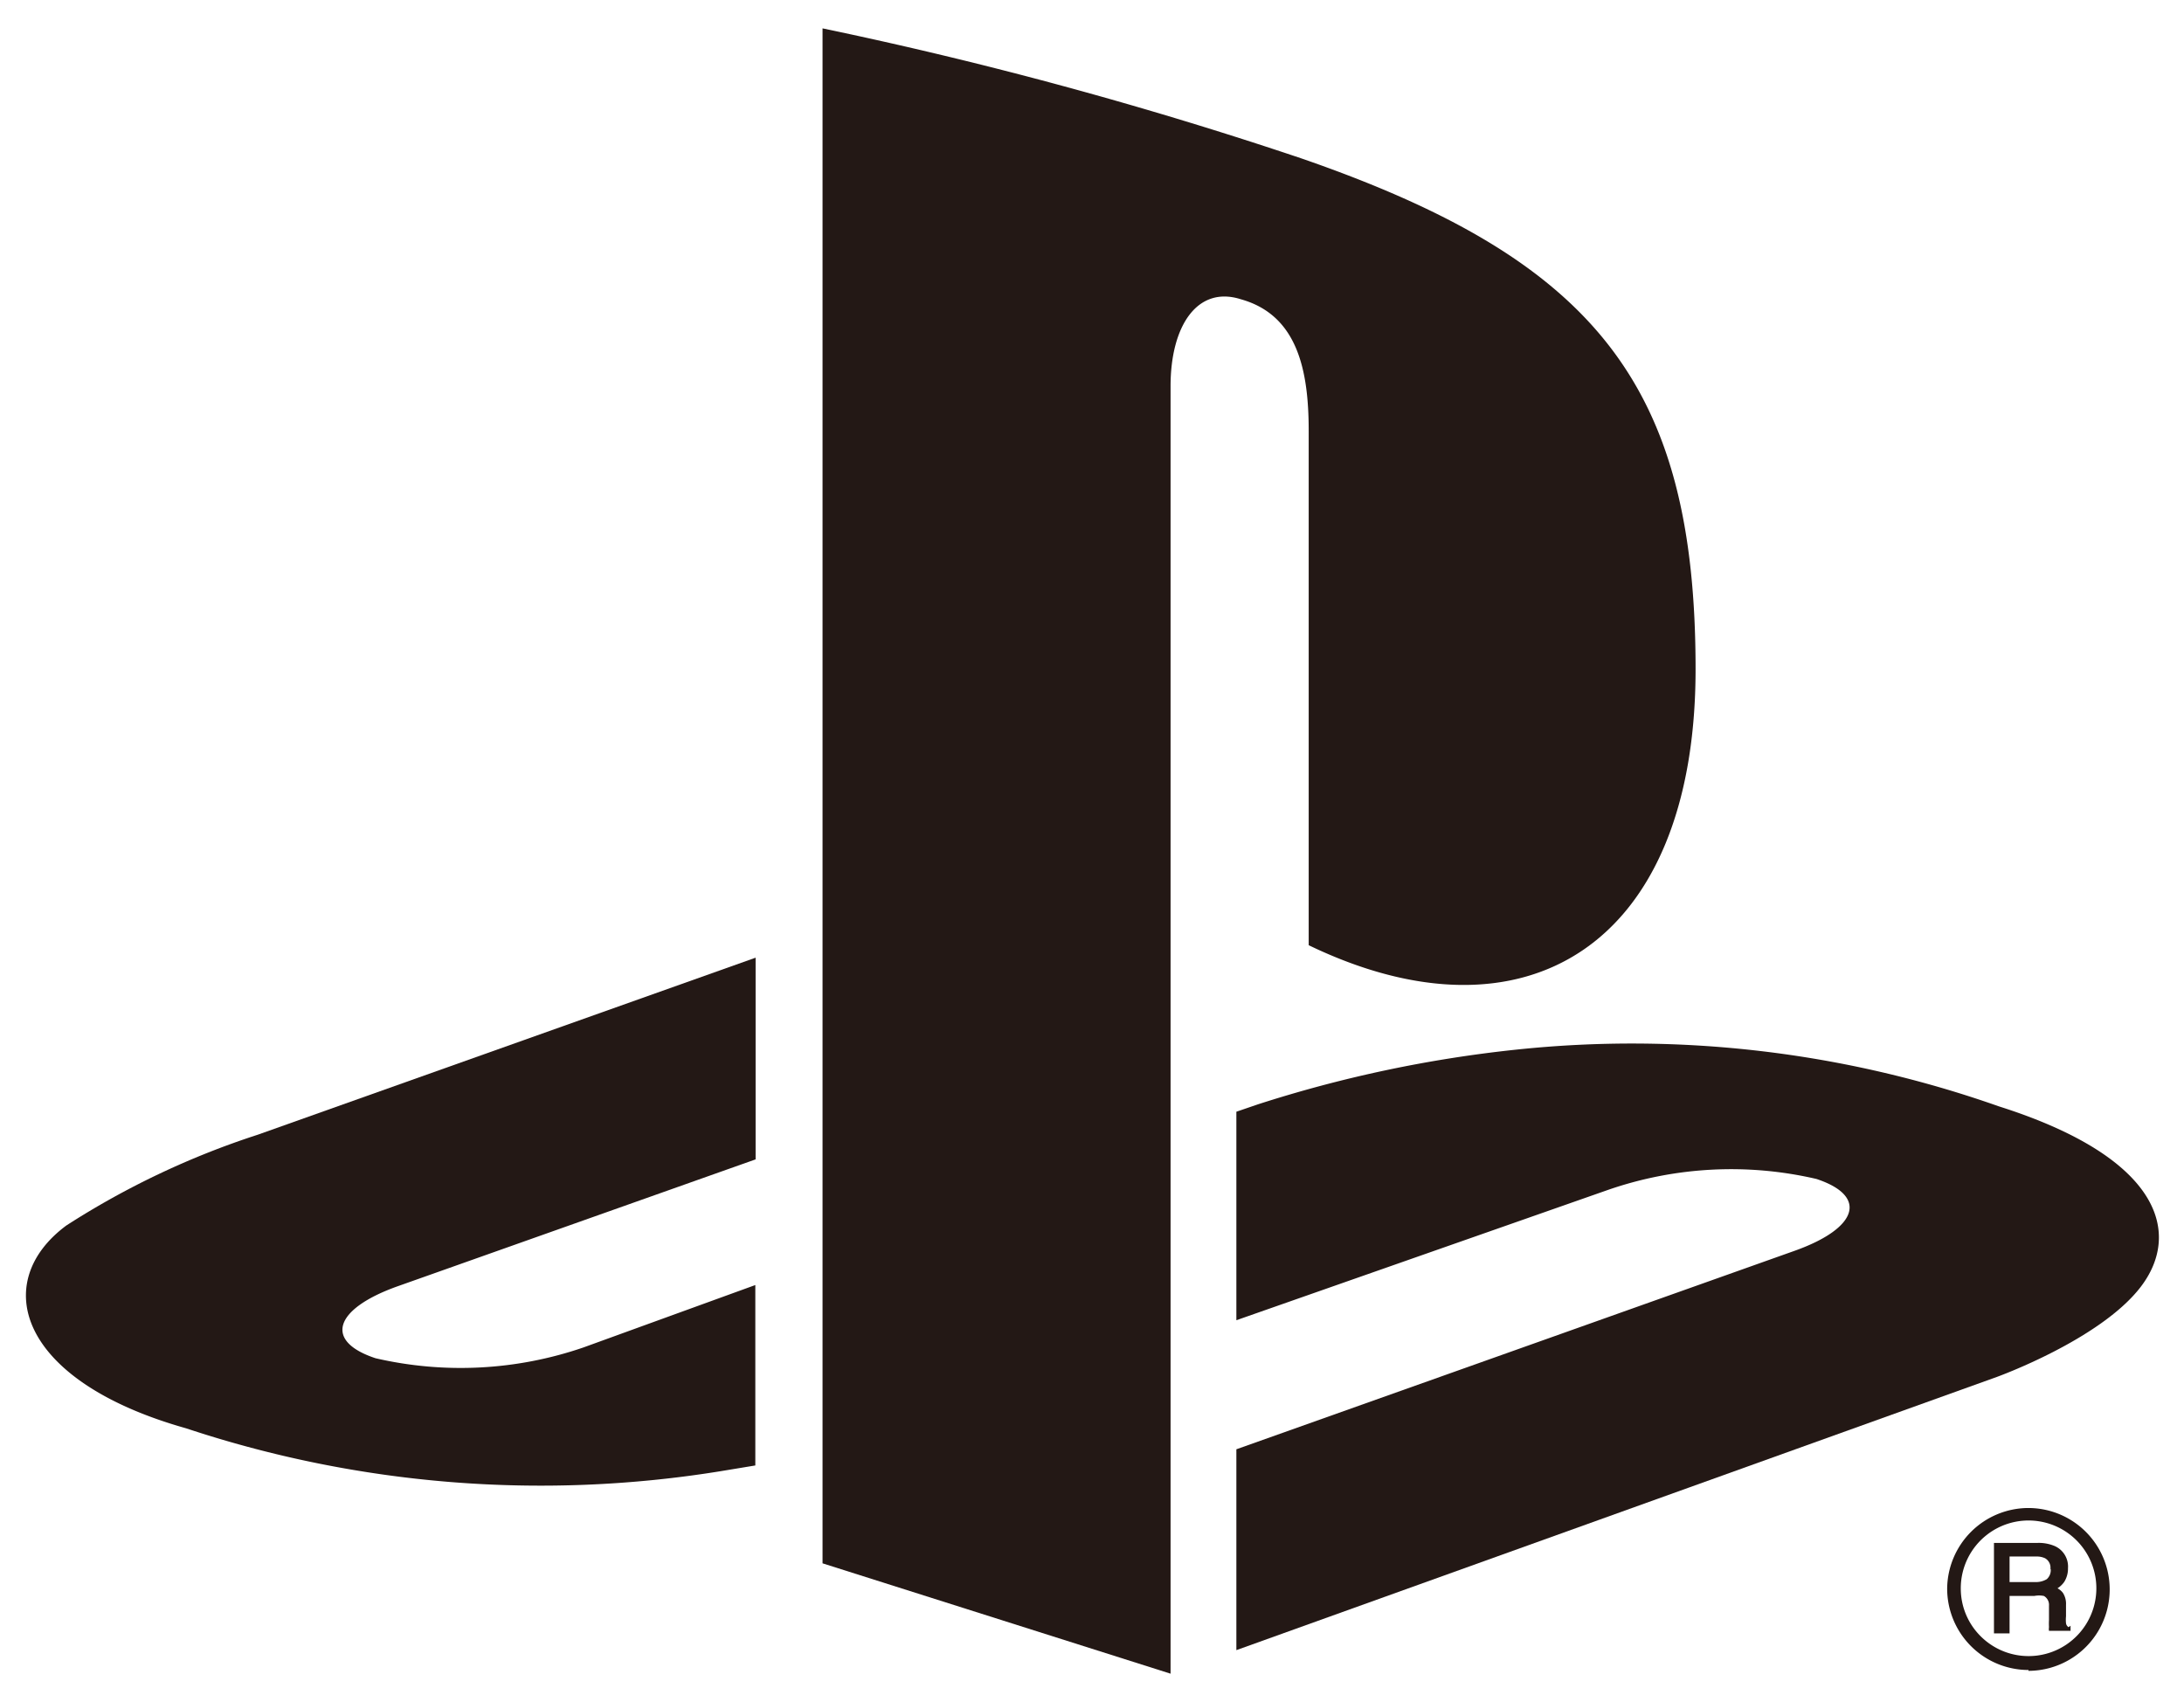
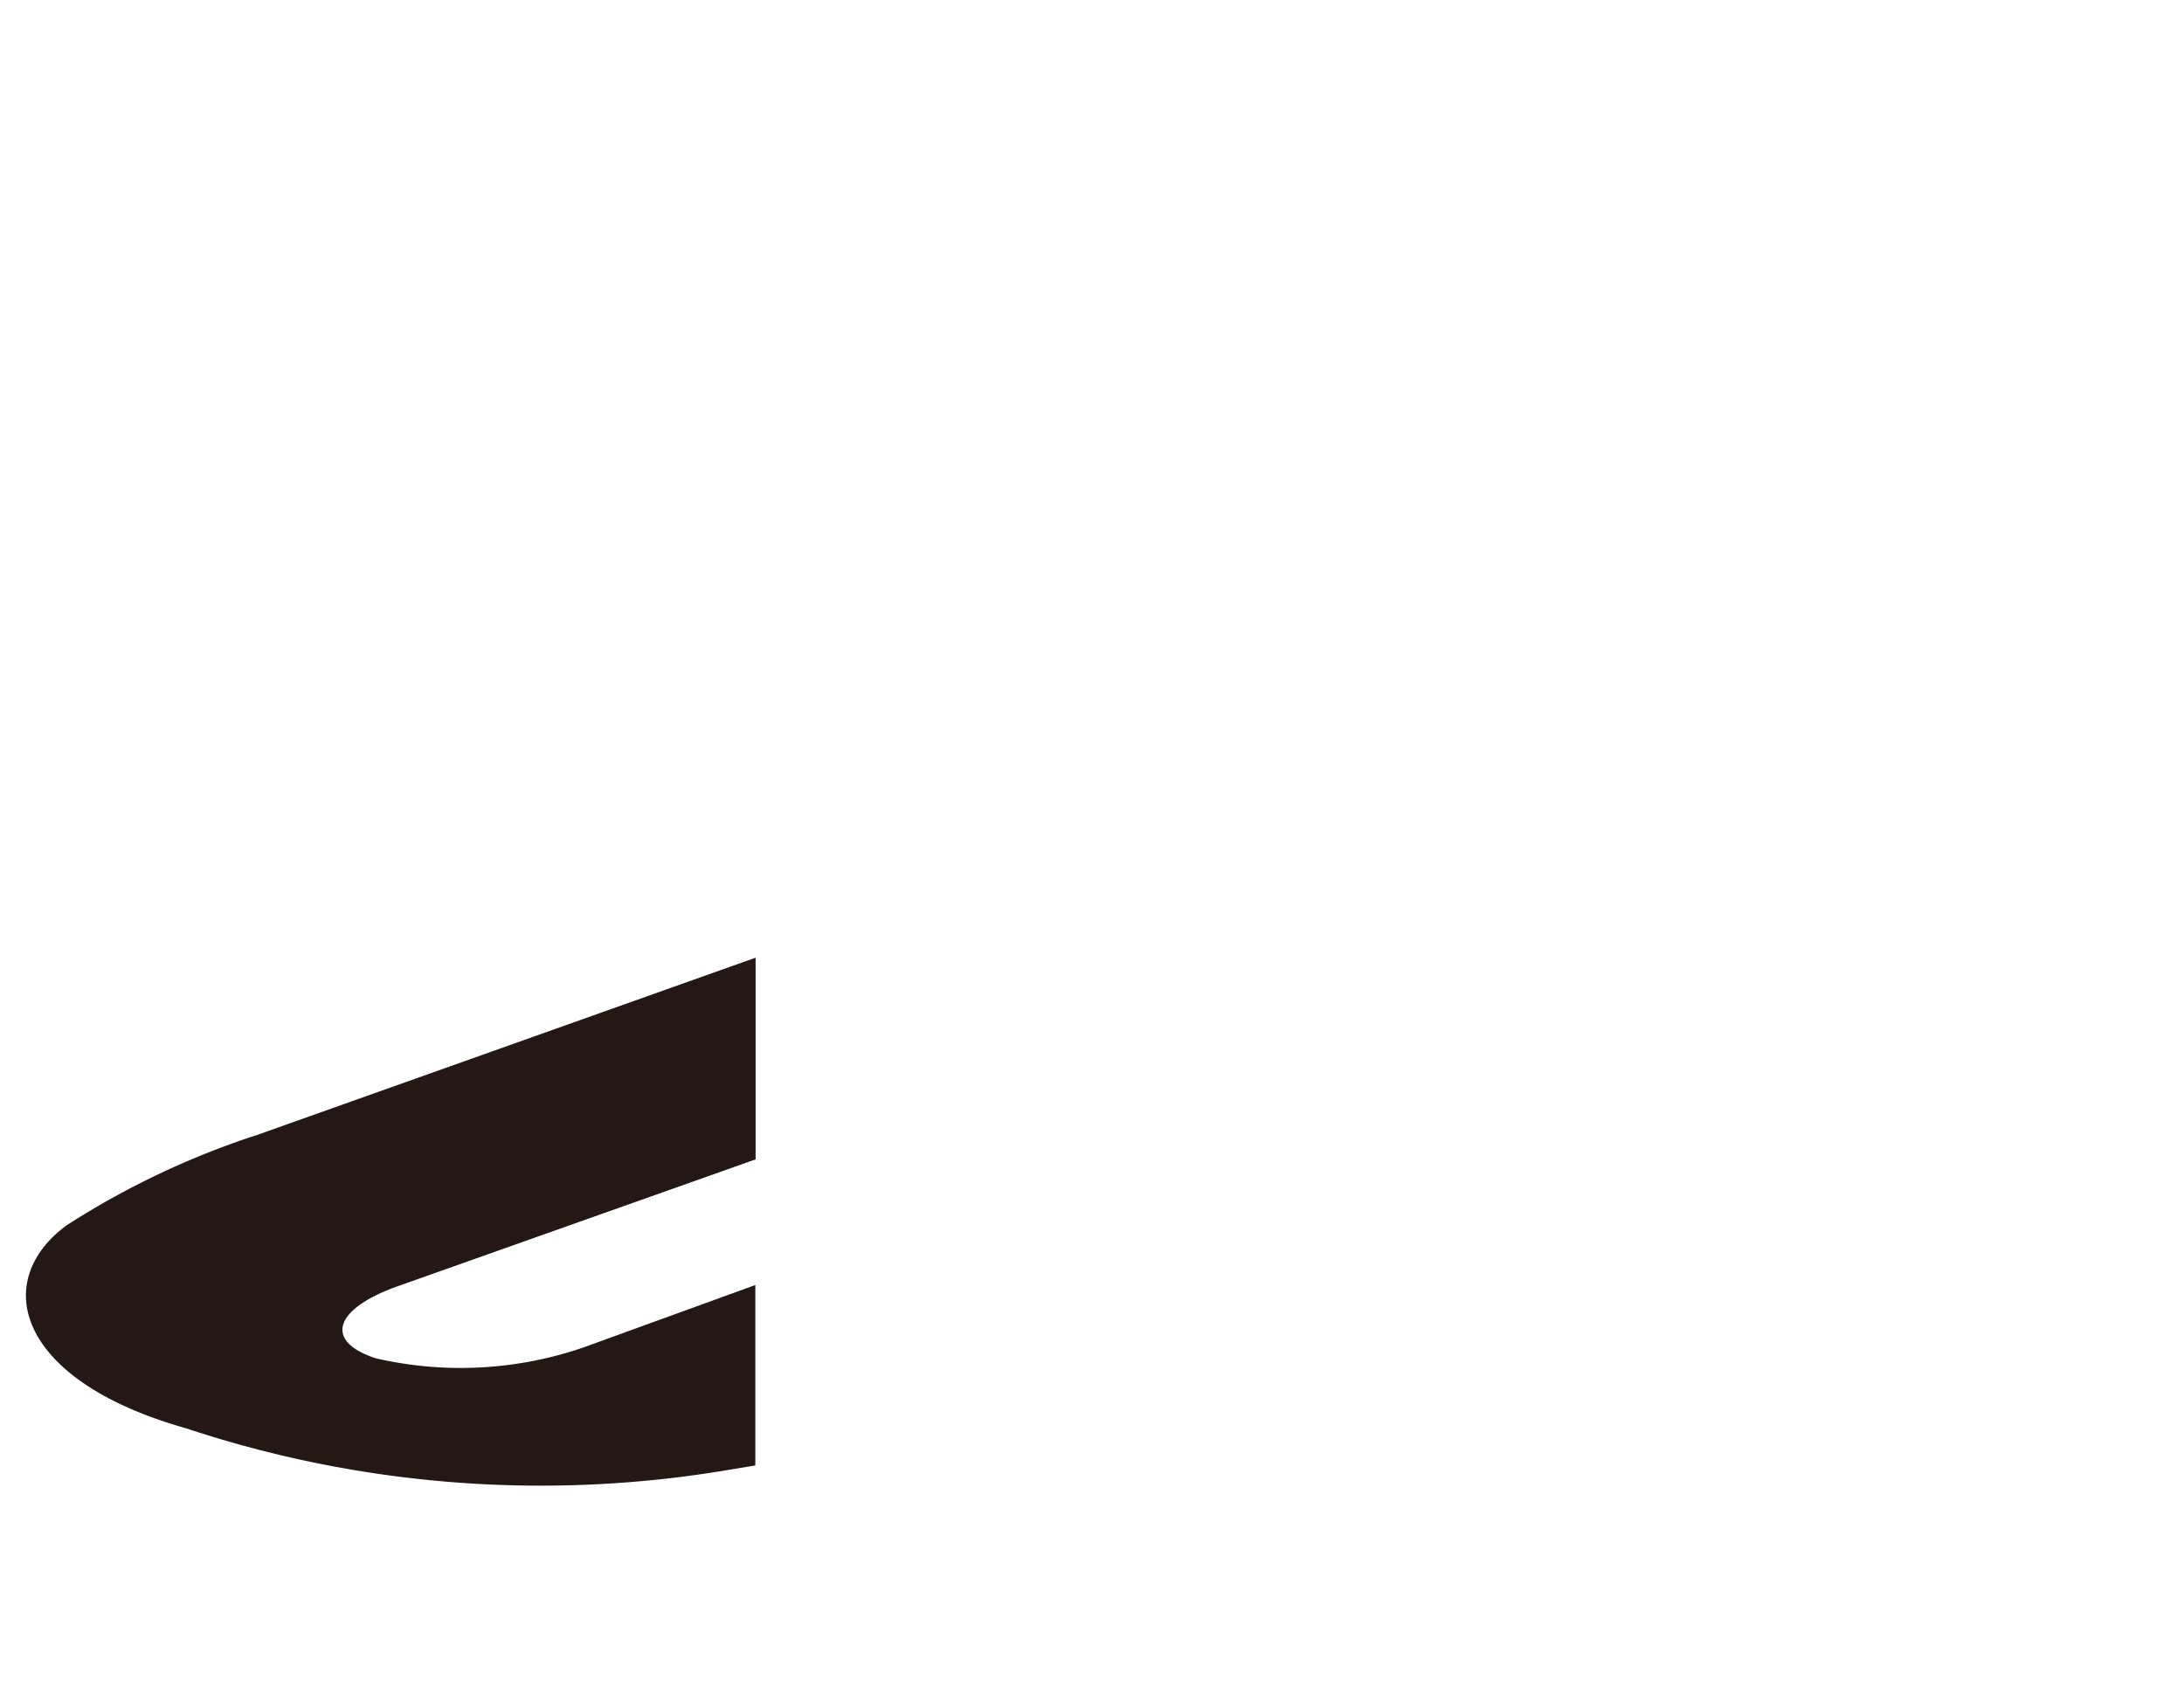
<svg xmlns="http://www.w3.org/2000/svg" id="レイヤー_1" data-name="レイヤー 1" viewBox="0 0 77 60">
  <defs>
    <style>.cls-1{fill:#231815;}</style>
  </defs>
  <title>アートボード 1</title>
-   <path class="cls-1" d="M29,1V55.11L41.27,59V13.61c0-2.13.95-3.55,2.48-3.06h0c2,.56,2.39,2.51,2.39,4.64V33.32c7.63,3.68,13.64,0,13.64-9.73,0-10-3.51-14.41-13.88-18A147.27,147.27,0,0,0,29,1Z" />
-   <path class="cls-1" d="M43.59,51.09l19.69-7c2.24-.8,2.58-1.93.76-2.53a13.28,13.28,0,0,0-7.33.38L43.59,46.54V39.19l.76-.26A45,45,0,0,1,53.47,37a38.88,38.88,0,0,1,17,2c5.78,1.83,6.43,4.51,5,6.37s-5.07,3.17-5.07,3.17L43.59,58.17V51.09Z" />
  <path class="cls-1" d="M6.56,50.35C.63,48.68-.36,45.2,2.34,43.2A28.92,28.92,0,0,1,9.09,40l17.55-6.24v7.11L14,45.35c-2.23.8-2.58,1.93-.76,2.53a13.32,13.32,0,0,0,7.33-.38l6.06-2.2v6.36l-1.21.2A39.69,39.69,0,0,1,6.56,50.35" />
-   <path class="cls-1" d="M71.51,58.9a2.87,2.87,0,0,0,0-5.74A2.87,2.87,0,0,0,68.65,56a2.87,2.87,0,0,0,2.87,2.87ZM69.13,56a2.39,2.39,0,1,1,.7,1.68A2.37,2.37,0,0,1,69.13,56Z" />
-   <path class="cls-1" d="M72.93,57.36a.19.19,0,0,1-.09-.14,1.16,1.16,0,0,1,0-.24l0-.41a.71.71,0,0,0-.11-.42.61.61,0,0,0-.19-.16.83.83,0,0,0,.24-.23.88.88,0,0,0,.13-.48.79.79,0,0,0-.47-.78,1.45,1.45,0,0,0-.6-.11H70.3v3.19h.55V56.26h.87a.89.89,0,0,1,.34,0,.36.36,0,0,1,.18.34l0,.51a2.17,2.17,0,0,0,0,.25.43.43,0,0,0,0,.13l0,0H73v-.18Zm-.63-2.05a.42.42,0,0,1-.14.36.75.75,0,0,1-.42.1h-.89v-.9h.94a.69.69,0,0,1,.31.06A.38.38,0,0,1,72.29,55.31Z" />
</svg>